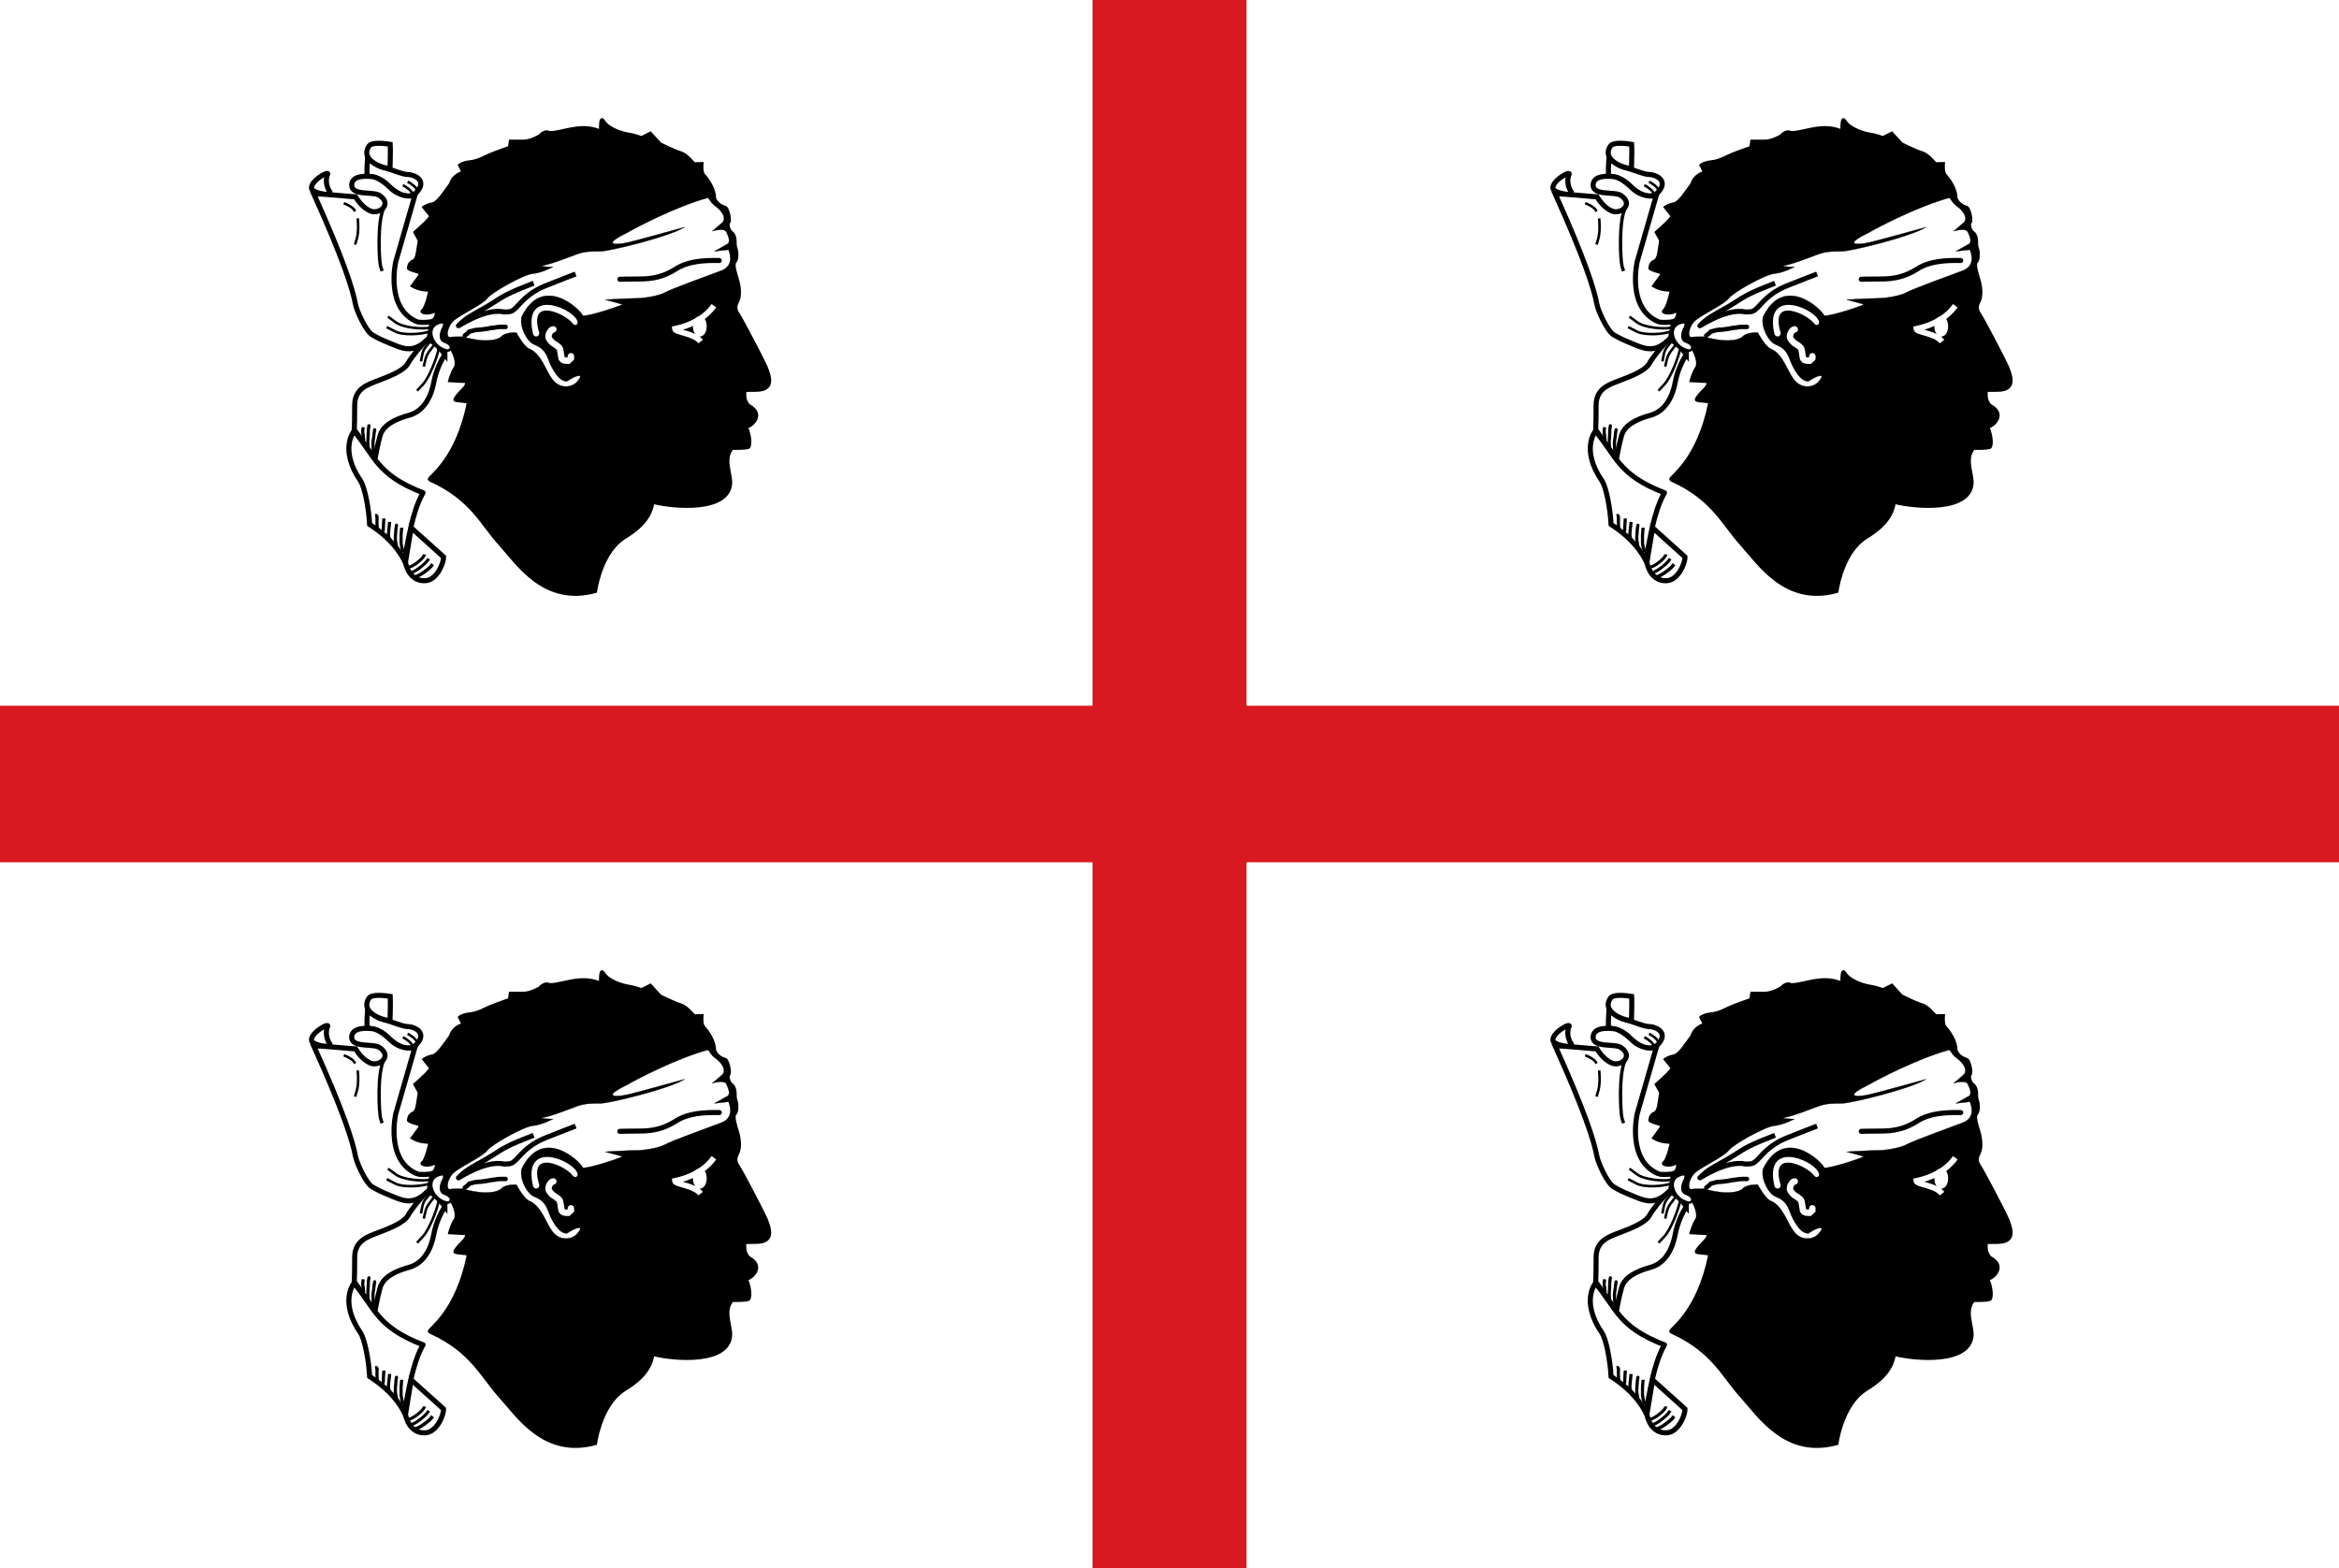
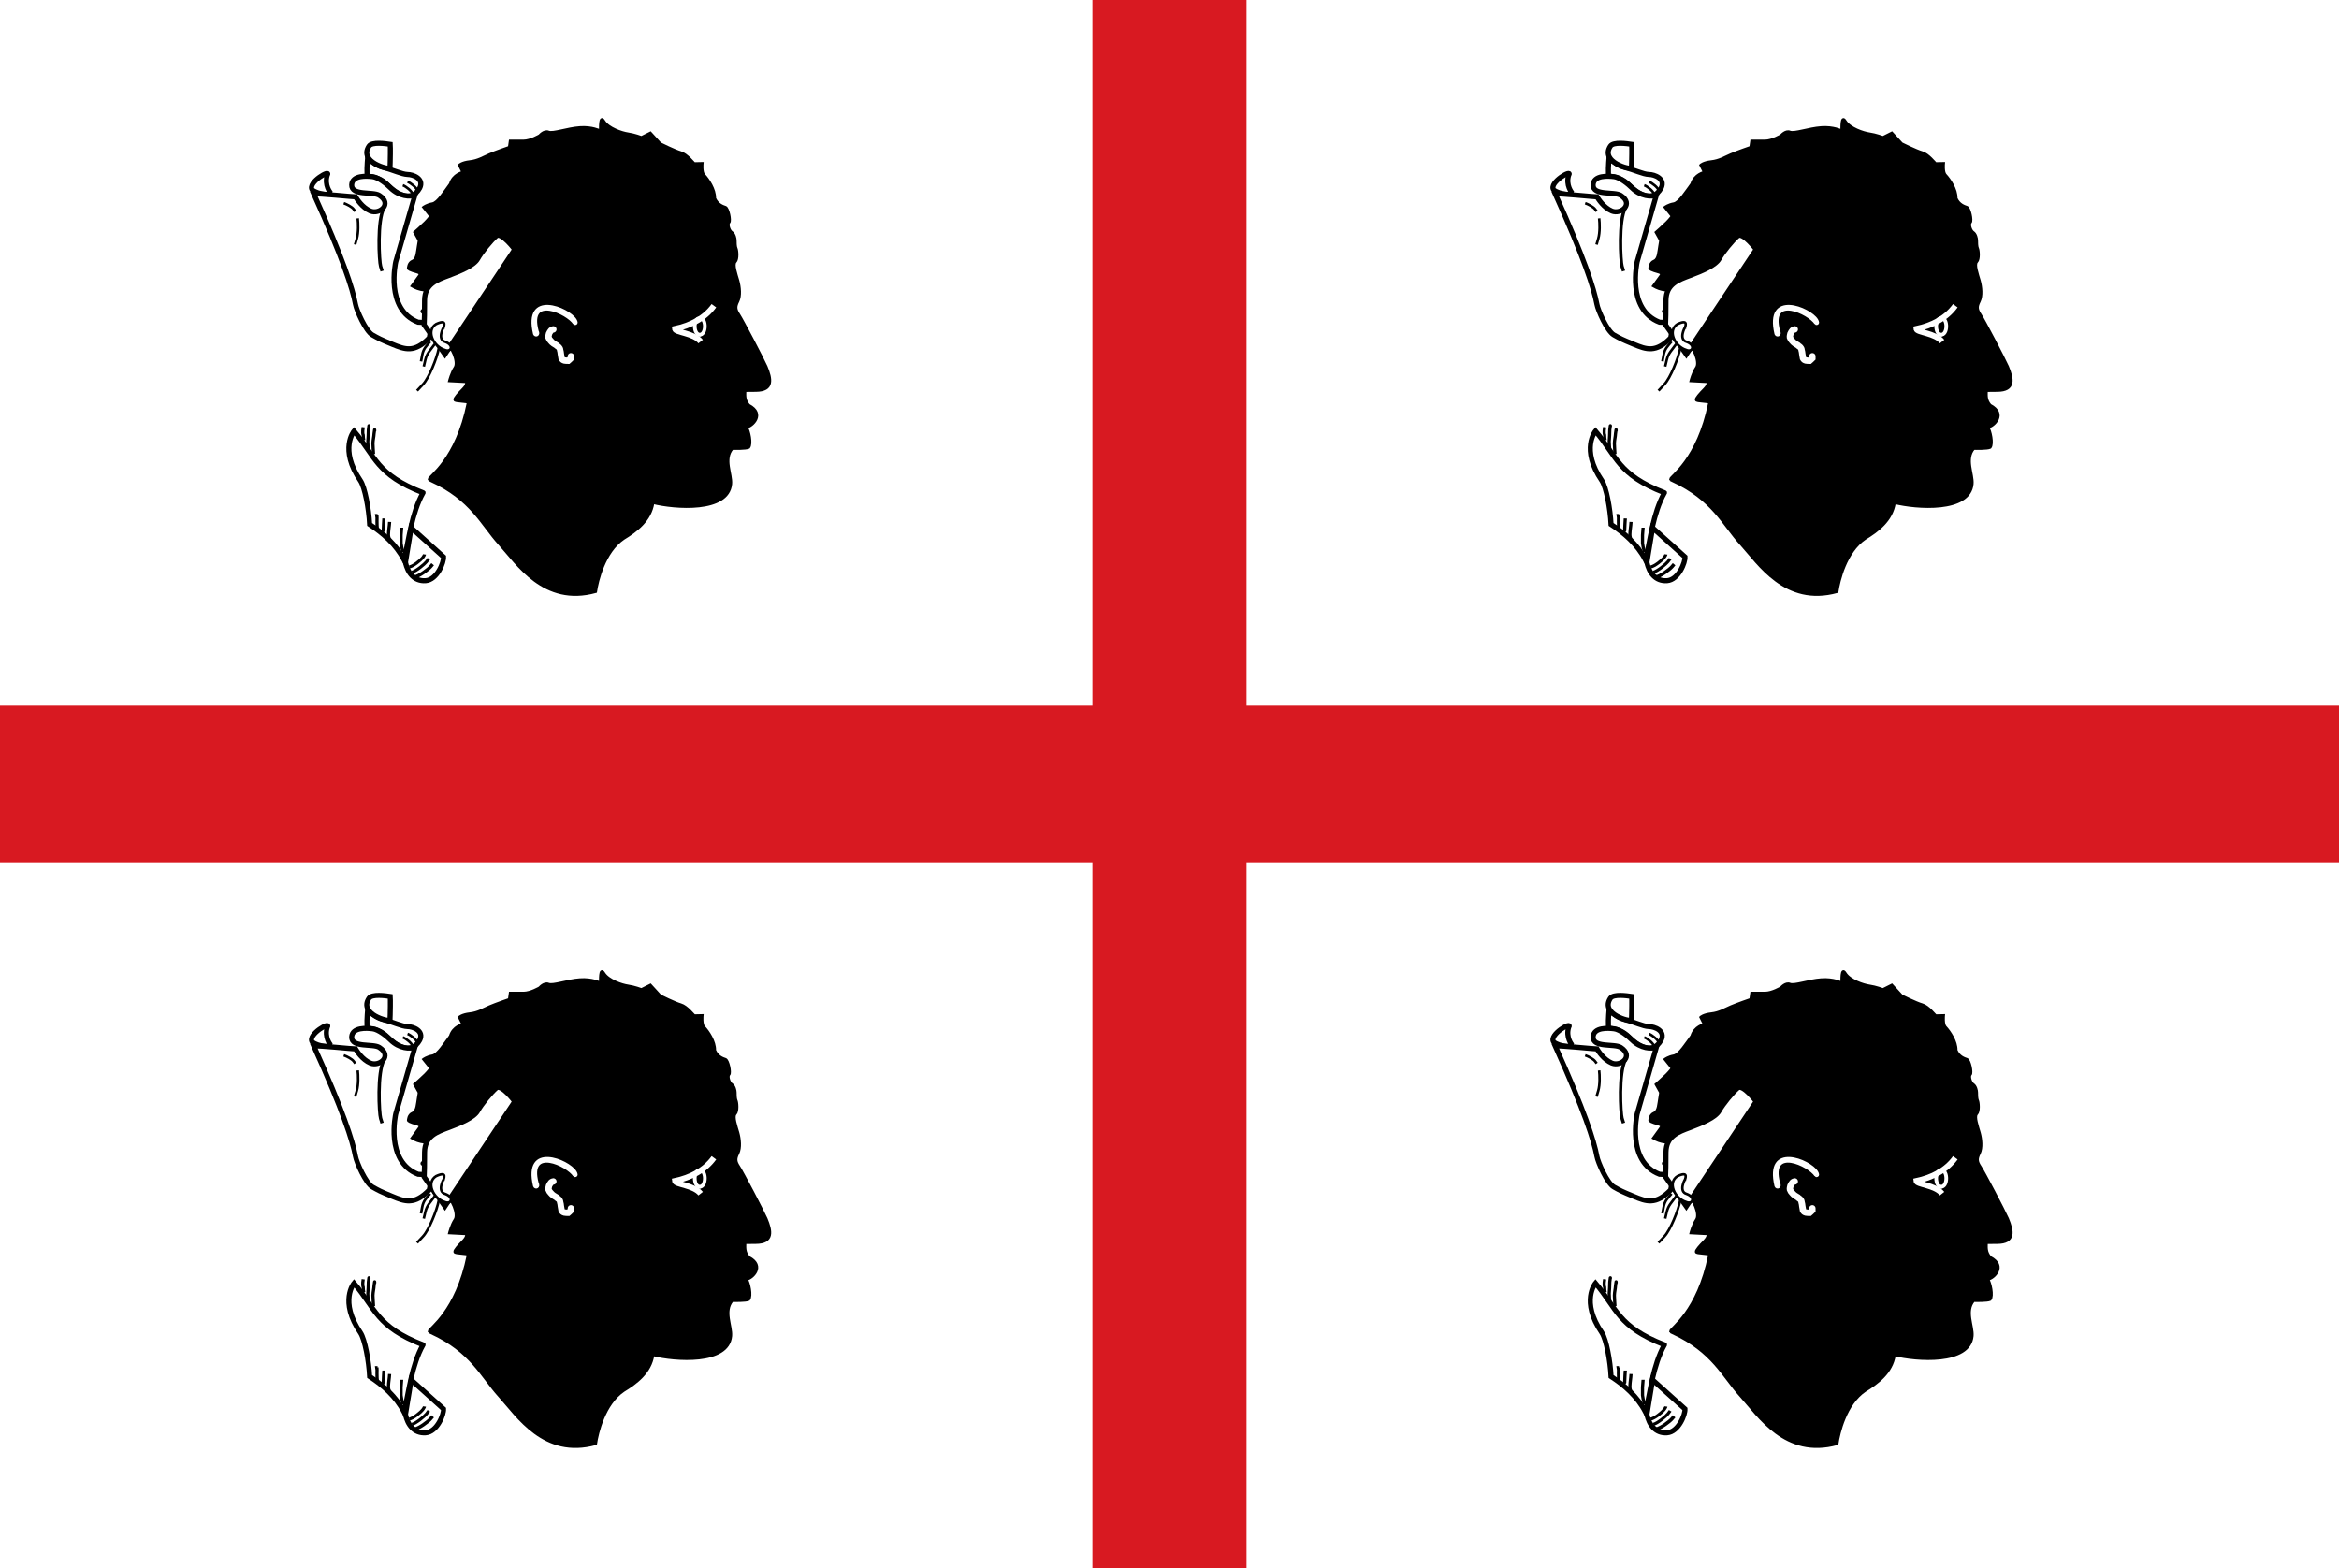
<svg xmlns="http://www.w3.org/2000/svg" xmlns:ns1="http://www.inkscape.org/namespaces/inkscape" xmlns:ns2="http://sodipodi.sourceforge.net/DTD/sodipodi-0.dtd" xmlns:xlink="http://www.w3.org/1999/xlink" version="1.0" width="895" height="600" id="svg2413" ns1:version="0.48.2 r9819" ns2:docname="88.svg">
  <ns2:namedview pagecolor="#ffffff" bordercolor="#666666" borderopacity="1" objecttolerance="10" gridtolerance="10" guidetolerance="10" ns1:pageopacity="0" ns1:pageshadow="2" ns1:window-width="1366" ns1:window-height="705" id="namedview59" showgrid="false" ns1:zoom="0.68199737" ns1:cx="571.5" ns1:cy="380.5" ns1:window-x="-4" ns1:window-y="-4" ns1:window-maximized="1" ns1:current-layer="svg2413" />
  <defs id="defs2415" />
  <rect style="fill:#ffffff;fill-opacity:1;fill-rule:evenodd;stroke:none;stroke-width:1px;marker:none;visibility:visible;display:inline;overflow:visible;enable-background:accumulate" id="rect3367" y="-5e-007" x="2.13e-006" height="600" width="895" />
  <path ns1:connector-curvature="0" style="fill:#d81921;fill-opacity:1;fill-rule:evenodd;stroke:none;stroke-width:1px;marker:none;visibility:visible;display:inline;overflow:visible;enable-background:accumulate" id="rect3322" d="m 418.019,-5e-7 0,270.053 -418.019,0 0,59.894 418.019,0 0,270.053 58.963,0 0,-270.053 418.019,0 0,-59.894 -418.019,0 0,-270.053 -58.963,0 z" />
  <g id="g3219" transform="matrix(0.769,0,0,0.768,440.764,-8.998)">
    <path d="m -358.642,251.264 c 20.142,9.347 25.065,21.656 33.96,31.473 8.895,9.817 22.157,30.937 47.952,23.797 0.809,-5.289 4.141,-19.877 13.867,-26.474 6.01,-3.673 13.342,-8.925 14.676,-17.85 10.674,2.677 37.403,4.819 38.693,-9.371 0.445,-4.909 -3.746,-12.429 0.736,-17.607 1.012,0.032 6.685,0.146 8.172,-0.55 1.556,-1.845 0.02,-8.555 -1.108,-10.046 l 0.012,-0.062 c 2.663,-0.244 9.533,-6.543 1.083,-11.005 -2.228,-2.628 -1.838,-4.776 -1.831,-7.198 1.396,0.019 4.827,-0.021 5.329,-0.054 8.907,-0.033 7.763,-5.799 5.197,-11.936 -1.779,-4.016 -11.809,-23.205 -13.588,-25.882 -1.779,-2.677 -1.779,-4.016 -0.445,-6.694 1.334,-2.678 0.89,-7.14 0,-10.264 -0.889,-3.124 -2.668,-8.032 -1.334,-9.371 1.334,-1.339 0.889,-5.801 0.445,-6.694 -0.445,-0.893 -0.445,-3.124 -0.445,-4.016 0,-0.893 -0.445,-3.124 -1.779,-4.016 -1.334,-0.893 -2.224,-4.016 -1.334,-4.909 0.889,-0.893 -0.445,-7.14 -1.779,-7.586 -1.334,-0.446 -4.003,-1.339 -5.337,-4.462 0.158,-4.407 -3.292,-9.408 -5.337,-11.602 -1.334,-1.339 -0.89,-5.801 -0.89,-5.801 l -3.913,0.09 c -0.426,-0.143 -3.647,-4.552 -6.761,-5.445 -3.113,-0.892 -10.229,-4.462 -10.229,-4.462 l -4.892,-5.355 -4.447,2.231 c 0,0 -3.558,-1.339 -6.671,-1.785 -3.113,-0.446 -9.784,-2.677 -12.008,-6.247 -2.224,-3.57 -1.779,4.249 -1.85,4.676 -0.284,0.071 -3.932,-1.999 -10.158,-1.553 -6.226,0.446 -13.342,3.124 -15.566,2.231 -2.224,-0.892 -4.447,1.785 -4.447,1.785 0,0 -4.447,2.677 -8.005,2.677 -3.558,0 -6.671,0 -6.671,0 l -0.445,3.124 c 0,0 -6.671,2.303 -9.784,3.641 -3.113,1.339 -5.782,3.052 -9.784,3.499 -4.003,0.446 -5.337,1.785 -5.337,1.785 l 1.779,3.57 c 0,0 -4.803,0.982 -6.226,5.801 -2.668,3.57 -6.226,9.371 -8.895,9.817 -2.668,0.446 -4.447,1.785 -4.447,1.785 l 3.558,4.462 c 0,0 -0.889,1.339 -2.668,3.124 -1.779,1.785 -5.337,4.909 -5.337,4.909 l 2.224,4.016 c 0,0 0,0.893 -0.445,3.124 -0.445,2.231 -0.445,6.247 -2.668,7.14 -2.224,0.893 -2.224,3.57 -2.224,3.57 0,0 -0.445,0.446 2.224,1.339 2.668,0.893 4.447,0.893 3.113,2.677 -1.334,1.785 -3.558,4.909 -3.558,4.909 0,0 2.224,1.339 4.447,1.785 2.224,0.446 4.447,0.446 4.447,0.446 0,0 -1.779,8.479 -3.558,9.817 -1.779,1.339 2.669,2.231 5.337,0.893 2.668,-1.339 1.001,4.016 -0.778,4.462 -1.779,0.446 0.646,1.071 2.736,1.093 1.779,-0.446 4.069,-0.134 3.046,2.499 -1.334,3.57 -2.78,5.333 0.778,7.118 3.558,1.785 6.783,9.817 5.004,12.495 -1.779,2.677 -2.78,6.694 -2.78,6.694 l 8.45,0.446 c 0,0 0.578,1.339 -1.645,3.57 -2.224,2.231 -4.447,4.775 -4.136,5.399 -0.067,0.966 6.693,0.574 6.626,1.54 -5.751,28.525 -19.411,36.525 -19.43,38.028 l 1.082,0.76 0,0 0,0 0,0 0,0 0,0 0,0 0,0 0,0 0,0 0,0 0,0 0,0 0,0 0,0 0,0 0,0 0,0 0,0 z" id="path3314-2" style="fill:#000000;fill-rule:evenodd;stroke:#000000;stroke-width:1.26" ns1:connector-curvature="0" />
-     <path d="m -216.936,114.627 c 2.964,2.23 5.557,5.948 2.964,8.178 -3.334,2.974 -4.816,4.089 -4.816,4.089 0,0 5.928,-1.859 7.039,0.372 1.111,2.23 2.409,5.623 0,6.32 -1.852,1.115 -5.928,3.346 -5.928,3.346 0,0 9.262,-1.115 7.039,-0.744 1.111,2.974 2.223,8.178 -3.705,10.409 -5.928,2.23 -24.453,8.922 -27.787,10.781 -3.334,1.859 -10.744,2.974 -14.449,2.974 -3.705,0 -17.415,0.743 -15.19,0.743 l 8.151,2.23 c 1.39,0.14 -16.858,6.225 -19.545,5.669 -1.435,-3.346 -20.098,-20.91 -30.472,0.651 -1.111,4.833 2.593,12.268 6.298,13.754 3.705,1.487 5.557,3.346 7.039,7.435 1.482,4.089 5.276,11.384 9.353,10.781 5.606,-3.671 8.06,-3.346 5.466,-0.372 -2.872,4.09 -9.586,4.276 -12.967,-0.744 -2.825,-3.485 -5.37,-12.499 -11.115,-14.87 -2.964,-1.115 -6.669,-8.178 -6.669,-8.178 0,0 -5.187,-0.372 -7.41,1.859 -2.223,2.23 -7.78,2.23 -11.115,1.859 -3.334,-0.372 -8.939,-1.626 -7.086,-1.626 1.852,0 -5.142,-0.232 -7.365,0.14 -2.223,0.372 -1.48,-5.577 2.224,-8.551 3.705,-2.974 14.079,-7.807 16.302,-10.78 2.223,-2.974 18.154,-11.896 22.6,-12.268 4.446,-0.372 10.003,-3.346 10.003,-3.346 0,0 -8.337,-0.139 -4.262,-0.882 4.075,-0.743 12.042,-3.95 16.118,-5.437 4.075,-1.487 7.41,-1.487 11.856,-1.487 4.446,0 33.961,-7.253 41.325,-11.762 5.557,-1.859 -26.367,7.441 -30.072,7.813 -6.298,0.929 -8.29,-0.325 2.084,-5.344 4.446,-2.602 24.246,-13.02 40.093,-17.373 1.622,1.628 1.032,2.132 3.996,4.362 l 0,0 0,0 0,0 z" id="path3316-3" style="fill:#ffffff;fill-rule:evenodd;stroke:#000000;stroke-width:0.158px" ns1:connector-curvature="0" />
    <path d="m -297.838,175.826 c -0.144,0.017 -0.742,0.123 -1.125,0.525 -0.425,0.55 -0.785,1.044 -1,1.575 -0.158,0.709 -0.365,1.295 -0.25,1.969 0.24,0.661 0.561,1.131 1,1.575 0.495,0.613 0.855,0.924 1.375,1.313 0.58,0.275 1.135,0.812 1.625,1.05 0.235,0.319 0.838,0.554 1.125,0.919 0.333,0.448 0.59,0.671 0.625,1.313 0.216,0.638 0.289,1.423 0.375,2.101 0.123,0.745 0.297,1.445 0.375,2.101 0.312,0.562 0.653,0.85 1.375,1.05 0.597,0.106 1.215,0.131 1.875,0.131 0.374,-0.359 1.01,-0.764 1.375,-1.182 0,-0.35 0,-0.7 0,-1.05" id="path3318-3" style="fill:none;stroke:#ffffff;stroke-width:3.189px;stroke-linecap:round" ns1:connector-curvature="0" />
    <path d="m -287.419,172.896 c -3.198,-5.161 -23.218,-14.647 -18.352,3.766 1.112,1.953 -0.973,2.79 -1.529,1.395 -5.144,-21.762 16.962,-12.694 20.437,-6.975 1.39,2.372 -0.556,1.953 -0.556,1.813 l 0,0 0,0 z" id="path3320-4" style="fill:#ffffff;fill-rule:evenodd;stroke:#ffffff;stroke-width:1.26px" ns1:connector-curvature="0" />
    <path d="m -215.263,141.51 c -7.508,-0.14 -15.432,0.279 -21.549,4.185 -6.117,3.906 -11.539,5.022 -18.074,5.022 -6.534,0 -9.871,0.14 -9.871,0.14 l 0,0" id="path3405-1" style="fill:none;stroke:#000000;stroke-width:2.521px;stroke-linecap:round" ns1:connector-curvature="0" />
    <path d="m -307.656,152.818 c -12.546,4.873 -14.77,6.306 -20.067,9.746 -5.297,3.44 -7.256,4.013 -11.717,6.879 -3.318,2.006 -5.297,4.299 -5.297,4.299 -2.857,2.293 12.395,-8.886 22.304,-6.592 3.624,0 4.182,0 7.528,-3.726 3.346,-3.726 7.249,-6.879 12.825,-9.172 5.576,-2.293 15.334,-6.019 15.334,-6.019" id="path3324-1" style="fill:none;stroke:#000000;stroke-width:2.49px" ns1:connector-curvature="0" />
    <path d="m -321.597,174.602 c -0.76,0 -3.925,-0.12 -5.142,0.287 -1.062,0.144 -2.761,0.282 -3.714,0.573 -1.615,0.193 -3.105,0.53 -4.856,0.573 -1.884,0.017 -2.554,0.594 -4.285,0.86 -0.541,0.679 -1.563,1.494 -2.285,2.006" id="path3326-3" style="fill:none;stroke:#000000;stroke-width:2.206px;stroke-linecap:round" ns1:connector-curvature="0" />
    <path d="m -217.944,164.038 c -4.607,6.375 -11.666,9.87 -19.383,11.528 0.195,1.873 9.365,1.993 12.783,6.338" id="path3409-8" style="fill:none;stroke:#ffffff;stroke-width:2.836px" ns1:connector-curvature="0" />
    <path d="m -390.265,90.619 c -0.147,1.628 -0.657,8.735 0.049,8.815 3.999,0.573 6.758,1.245 10.186,4.685 3.428,3.44 11.273,9.296 15.721,1.257 2.285,-4.586 -3.281,-6.731 -6.137,-6.731 -2.807,-0.099 -7.219,-2.274 -11.789,-3.421 -4.571,-1.146 -6.426,-4.093 -6.997,-3.519 l -1.032,-1.085 0,0 z" id="path3330-7" style="fill:#ffffff;stroke:#000000;stroke-width:2.521px;stroke-linecap:butt;stroke-linejoin:miter" ns1:connector-curvature="0" />
    <path d="m -408.278,108.177 c -0.626,-0.346 -3.59,-4.319 -2.056,-9.163 2.223,-3.346 -10.066,3.602 -7.472,7.32 3.282,2.565 9.784,2.534 9.528,1.843 l 0,0 z" id="path3332-4" style="fill:#ffffff;stroke:#000000;stroke-width:2.521px;stroke-linecap:butt;stroke-linejoin:miter" ns1:connector-curvature="0" />
    <path d="m -379.012,92.659 c 0.053,-0.758 0.144,-7.541 0.029,-9.038 -2.296,-0.346 -9.095,-1.335 -10.577,0.895 -5.271,7.99 10.079,11.971 10.45,10.856 l 0.098,-2.713 0,0 z" id="path3334-2" style="fill:#ffffff;stroke:#000000;stroke-width:2.521px;stroke-linecap:butt;stroke-linejoin:miter" ns1:connector-curvature="0" />
    <path d="m -366.616,108.679 -9.633,33.457 c 0,0 -5.438,23.749 11.115,30.111 5.187,0.372 7.039,-0.372 7.039,-0.372 l -1.482,8.178 c -7.348,7.603 -12.086,5.807 -18.384,3.204 -6.298,-2.602 -6.554,-2.806 -9.888,-4.665 -3.334,-1.859 -7.932,-12.336 -8.443,-15.315 -1.43,-7.702 -6.256,-22.832 -20.748,-54.971 2.615,-0.23 19.662,1.498 20.81,1.498 0.574,0.921 3.255,5.316 7.384,7.053 4.535,1.859 11.066,-3.499 4.446,-7.807 -3.235,-2.069 -13.971,0.369 -13.771,-5.257 0.273,-4.888 7.473,-4.408 10.436,-4.037 2.964,0.372 7.039,3.717 8.892,5.576 4.149,4.163 10.003,4.833 12.226,3.346 l 0,0 0,0 0,0 0,0 z" id="path3414-7" style="fill:#ffffff;stroke:#000000;stroke-width:2.521px;stroke-linecap:butt;stroke-linejoin:miter" ns1:connector-curvature="0" />
-     <path d="m -351.796,188.232 c -2.223,3.717 -4.446,8.178 -5.557,14.126 -1.111,5.948 -4.321,14.267 -12.597,16.357 -6.669,1.859 -12.597,4.833 -14.079,10.037 -1.482,5.204 -2.541,11.843 -2.541,11.728 l -10.311,-14.639 c 0.115,-1.958 0.193,-6.728 0.193,-12.304 0.115,-8.11 6.105,-10.089 12.033,-12.32 5.928,-2.23 12.571,-5 14.423,-8.346 1.853,-3.346 6.58,-9.1 9.174,-11.33 2.593,-2.23 9.262,6.691 9.262,6.691 l 0,0 0,0 0,0 z" id="path3416-7" style="fill:#ffffff;stroke:#000000;stroke-width:2.521px;stroke-linecap:butt;stroke-linejoin:miter" ns1:connector-curvature="0" />
+     <path d="m -351.796,188.232 l -10.311,-14.639 c 0.115,-1.958 0.193,-6.728 0.193,-12.304 0.115,-8.11 6.105,-10.089 12.033,-12.32 5.928,-2.23 12.571,-5 14.423,-8.346 1.853,-3.346 6.58,-9.1 9.174,-11.33 2.593,-2.23 9.262,6.691 9.262,6.691 l 0,0 0,0 0,0 z" id="path3416-7" style="fill:#ffffff;stroke:#000000;stroke-width:2.521px;stroke-linecap:butt;stroke-linejoin:miter" ns1:connector-curvature="0" />
    <path d="m -362.694,257.241 c -5.727,10.333 -7.038,23.6 -9.393,33.485 -4.086,-7.788 -10.448,-13.34 -17.155,-17.711 -0.393,-7.754 -2.35,-18.459 -4.573,-21.805 -10.737,-15.7 -3.181,-24.689 -3.181,-24.689 10.729,12.643 11.1,21.688 34.284,30.701 l 0.018,0.019 0,0 0,0 z" id="path3340-9" style="fill:#ffffff;stroke:#000000;stroke-width:2.521px" ns1:connector-curvature="0" />
    <path d="m -352.489,289.177 c 0.295,2.564 -3.125,11.48 -8.914,11.878 -5.687,0.391 -8.968,-3.998 -10.008,-9.129 l 2.85,-17.231 16.072,14.482 0,0 z" id="path3419-3" style="fill:#ffffff;stroke:#000000;stroke-width:2.521px" ns1:connector-curvature="0" />
    <path d="m -352.449,174.888 c 1.143,-3.153 -0.571,-3.153 -3.714,-1.72 -5.142,3.153 -1.428,11.179 4.285,12.898 3.142,1.433 4.856,-2.293 0.286,-4.013 -4.285,-1.147 -0.857,-7.452 -0.857,-7.166 l -0.286,0 0.286,0 0,0 z" id="path3421-1" style="fill:#ffffff;fill-rule:evenodd;stroke:#000000;stroke-width:1.26px" ns1:connector-curvature="0" />
    <path d="m -389.587,223.937 c 0,0.13 0,0.259 0,0.389 0,-1.05 0.019,-0.516 -0.286,1.555 0,2.103 -0.157,3.87 -0.286,5.832 0,1.625 0.192,2.788 0.286,4.277" id="path3423-9" style="fill:#ffffff;stroke:#000000;stroke-width:1.576px" ns1:connector-curvature="0" />
    <path d="m -386.73,225.879 c 0,0.237 0,0.473 0,0.71 0,-1.313 0.037,-0.942 -0.286,1.065 -0.115,2 -0.515,3.045 -0.571,4.969 0,1.953 0.232,3.469 0.286,5.324" id="path3348-8" style="fill:#ffffff;stroke:#000000;stroke-width:1.576px" ns1:connector-curvature="0" />
    <path d="m -385.301,268.617 c -0.095,0 -0.19,0 -0.286,0 0.076,0.27 0,1.806 0,2.832 0,1.545 0.029,3.053 0.286,4.047" id="path3426-6" style="fill:#ffffff;stroke:#000000;stroke-width:1.576px" ns1:connector-curvature="0" />
    <path d="m -382.159,270.05 c 0,0.191 0,0.382 0,0.573 l 0,-0.573 c 0,0.191 0,0.382 0,0.573 l 0,-0.573 c -0.062,2.118 -0.286,3.29 -0.286,5.446 0,0.659 -0.124,1.159 0.286,1.433" id="path3429-5" style="fill:#ffffff;stroke:#000000;stroke-width:1.576px" ns1:connector-curvature="0" />
    <path d="m -379.302,271.77 c -0.116,2.308 -0.501,3.819 -0.571,6.191 0,1.191 0.238,1.324 0.286,2.408" id="path3431-0" style="fill:#ffffff;stroke:#000000;stroke-width:1.576px" ns1:connector-curvature="0" />
-     <path d="m -375.874,273.516 c 0,0.121 0,0.242 0,0.362 0,-0.978 0.019,-0.48 -0.286,1.449 -0.052,1.78 -0.286,2.739 -0.286,4.709 0.053,1.892 0.47,2.681 0.571,4.346" id="path3433-2" style="fill:#ffffff;stroke:#000000;stroke-width:1.576px" ns1:connector-curvature="0" />
    <path d="m -373.303,274.636 c 0,0.512 -0.155,2.499 -0.286,3.726 0,1.338 0,2.675 0,4.013 0.159,1.336 0.449,2.771 0.857,3.726 0,0.287 0,0.573 0,0.86" id="path3435-8" style="fill:#ffffff;stroke:#000000;stroke-width:1.576px" ns1:connector-curvature="0" />
    <path d="m -392.443,224.569 c -0.073,0.538 -0.496,2.594 0,3.916 0,1.168 0.133,1.767 0.286,2.611" id="path3360-6" style="fill:#ffffff;stroke:#000000;stroke-width:1.576px" ns1:connector-curvature="0" />
-     <path d="m -359.457,175.006 c -3.834,0.789 -13.173,0 -16.909,-2.762 -3.736,-2.762 -3.736,-2.762 -3.736,-2.762" id="path3362-0" style="fill:#ffffff;stroke:#000000;stroke-width:1.26" ns1:connector-curvature="0" />
-     <path d="m -359.47,176.892 c -3.662,1.385 -13.009,2.083 -17.131,-0.054 -4.123,-2.137 -4.123,-2.137 -4.123,-2.137" id="path3364-2" style="fill:#ffffff;stroke:#000000;stroke-width:1.26" ns1:connector-curvature="0" />
    <path d="m -359.162,181.911 c -1.966,2.367 -3.343,3.551 -3.932,6.707 -0.59,3.156 -0.59,3.156 -0.59,3.156" id="path3366-4" style="fill:#ffffff;stroke:#000000;stroke-width:1.26px" ns1:connector-curvature="0" />
    <path d="m -356.802,183.094 c -2.359,3.354 -3.932,4.537 -4.719,7.891 -0.786,3.354 -0.786,3.354 -0.786,3.354" id="path3368-8" style="fill:#ffffff;stroke:#000000;stroke-width:1.26px" ns1:connector-curvature="0" />
    <path d="m -354.836,185.264 c -0.983,5.129 -4.915,14.796 -7.865,17.952 -2.949,3.156 -2.949,3.156 -2.949,3.156" id="path3370-6" style="fill:#ffffff;stroke:#000000;stroke-width:1.26" ns1:connector-curvature="0" />
    <path d="m -369.579,294.225 c 1.984,-0.258 5.843,-3.473 6.71,-4.628 0.866,-1.155 0.93,-1.642 0.93,-1.642" id="path3443-5" style="fill:#ffffff;stroke:#000000;stroke-width:1.507px" ns1:connector-curvature="0" />
    <path d="m -368.207,296.836 c 2.145,-0.521 6.321,-4.047 7.259,-5.239 0.938,-1.193 1.127,-1.503 1.127,-1.503" id="path3374-0" style="fill:#ffffff;stroke:#000000;stroke-width:1.507px" ns1:connector-curvature="0" />
    <path d="m -367.03,299.241 c 2.265,-0.25 6.951,-3.809 8.048,-5.098 1.096,-1.29 1.096,-1.29 1.096,-1.29" id="path3447-9" style="fill:#ffffff;stroke:#000000;stroke-width:1.705px" ns1:connector-curvature="0" />
    <path d="m -395.171,120.505 c 0.289,2.394 0.434,7.109 -0.434,10.083 -0.868,2.974 -0.868,2.974 -0.868,2.974" id="path3449-0" style="fill:#ffffff;stroke:#000000;stroke-width:1.26px" ns1:connector-curvature="0" />
    <path d="m -402.111,112.961 c 1.663,0.58 4.121,1.886 4.916,2.974 0.795,1.088 0.795,1.088 0.795,1.088" id="path3451-0" style="fill:#ffffff;stroke:#000000;stroke-width:1.26px" ns1:connector-curvature="0" />
    <path d="m -382.046,115.109 c -3.581,6.316 -2.47,26.952 -1.729,29.302 0.741,2.35 0.741,2.35 0.741,2.35" id="path3453-6" style="fill:#ffffff;stroke:#000000;stroke-width:1.658px" ns1:connector-curvature="0" />
    <path d="m -370.369,102.308 c 1.475,0.493 4.522,2.91 4.768,4.241" id="path3455-1" style="fill:#ffffff;stroke:#000000;stroke-width:1.26px" ns1:connector-curvature="0" />
    <path d="m -372.728,104.035 c 1.475,0.493 4.522,2.91 4.768,4.241" id="path3457-3" style="fill:#ffffff;stroke:#000000;stroke-width:1.26" ns1:connector-curvature="0" />
    <path d="m -224.647,170.37 c 2.92,-0.157 3.157,8.339 -0.606,8.142" id="path3459-8" style="fill:none;stroke:#ffffff;stroke-width:1.828" ns1:connector-curvature="0" />
-     <path d="m -225.061,170.539 0.1,7.12 0,0" id="path3390-9" style="fill:none;stroke:#ffffff;stroke-width:4.502" ns1:connector-curvature="0" />
    <path d="m -225.259,170.37 c -2.92,-0.157 -3.157,8.339 0.606,8.142" id="path3392-3" style="fill:none;stroke:#ffffff;stroke-width:1.828" ns1:connector-curvature="0" />
  </g>
  <use x="0" y="0" xlink:href="#g3219" id="use3314" transform="translate(0,326.053)" width="895" height="600" />
  <use x="0" y="0" xlink:href="#g3219" id="use3316" transform="translate(475.022,0)" width="895" height="600" />
  <use x="0" y="0" xlink:href="#g3219" id="use3318" transform="translate(475.022,326.053)" width="895" height="600" />
</svg>